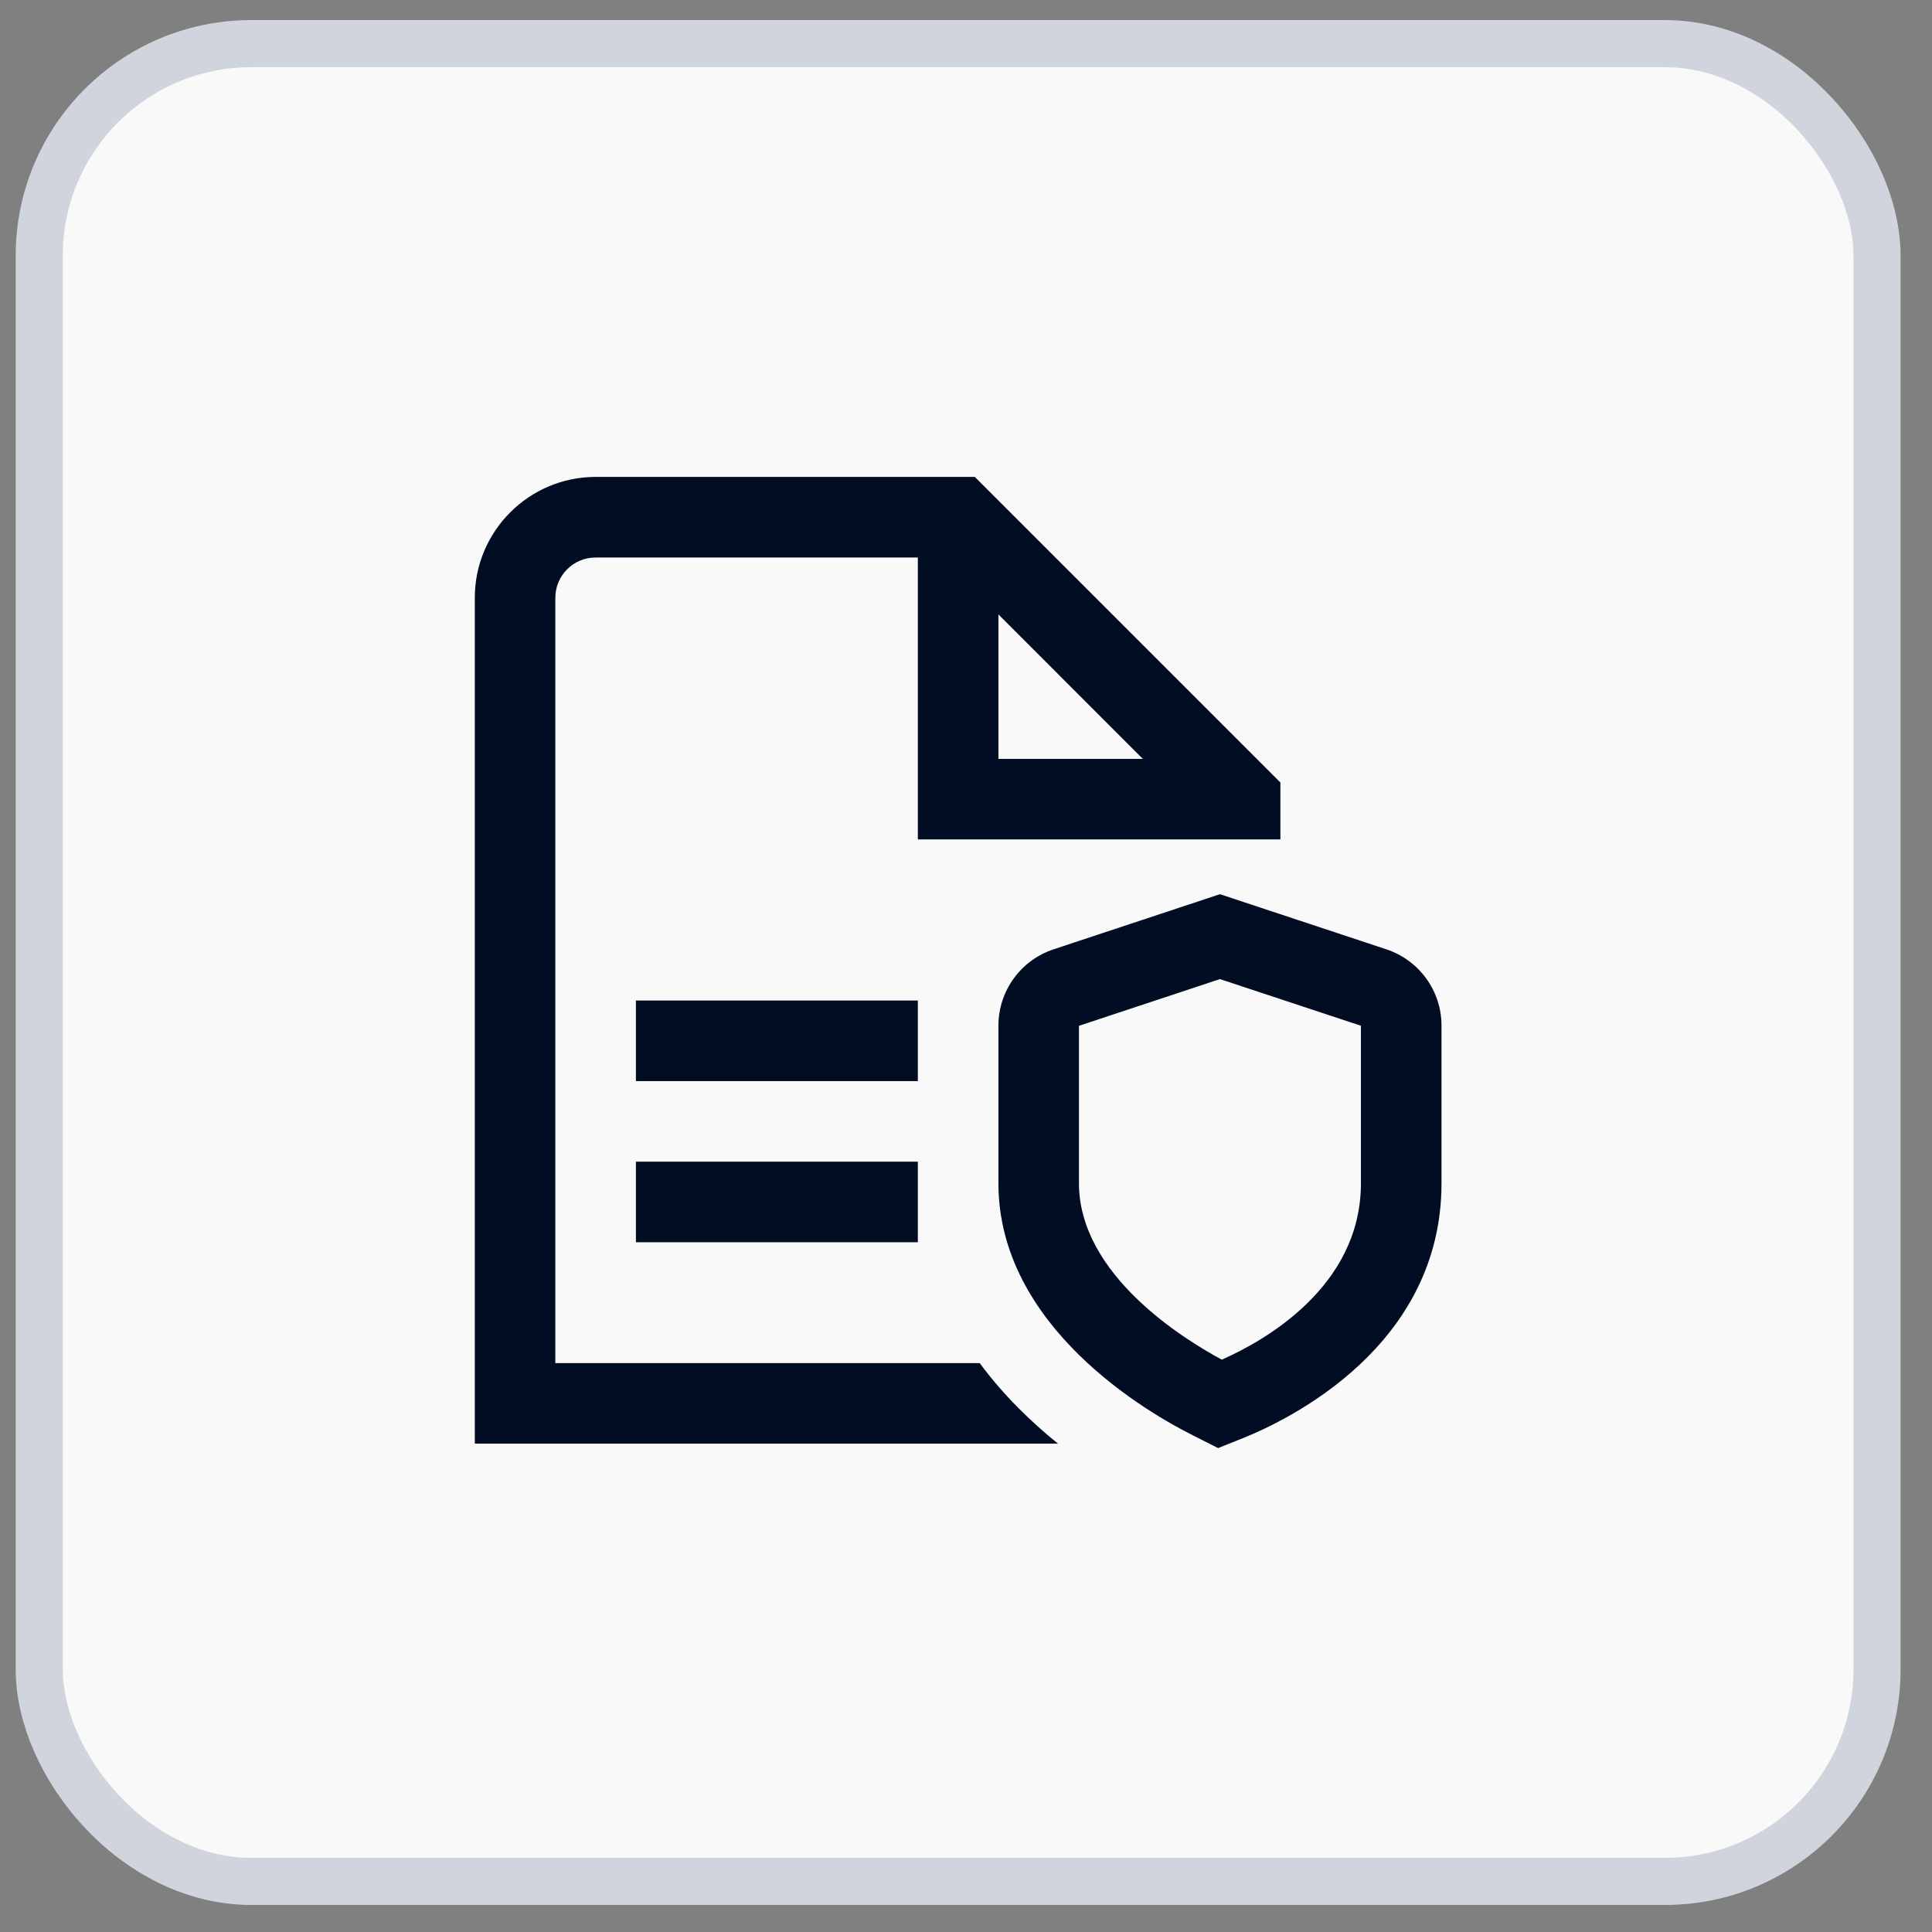
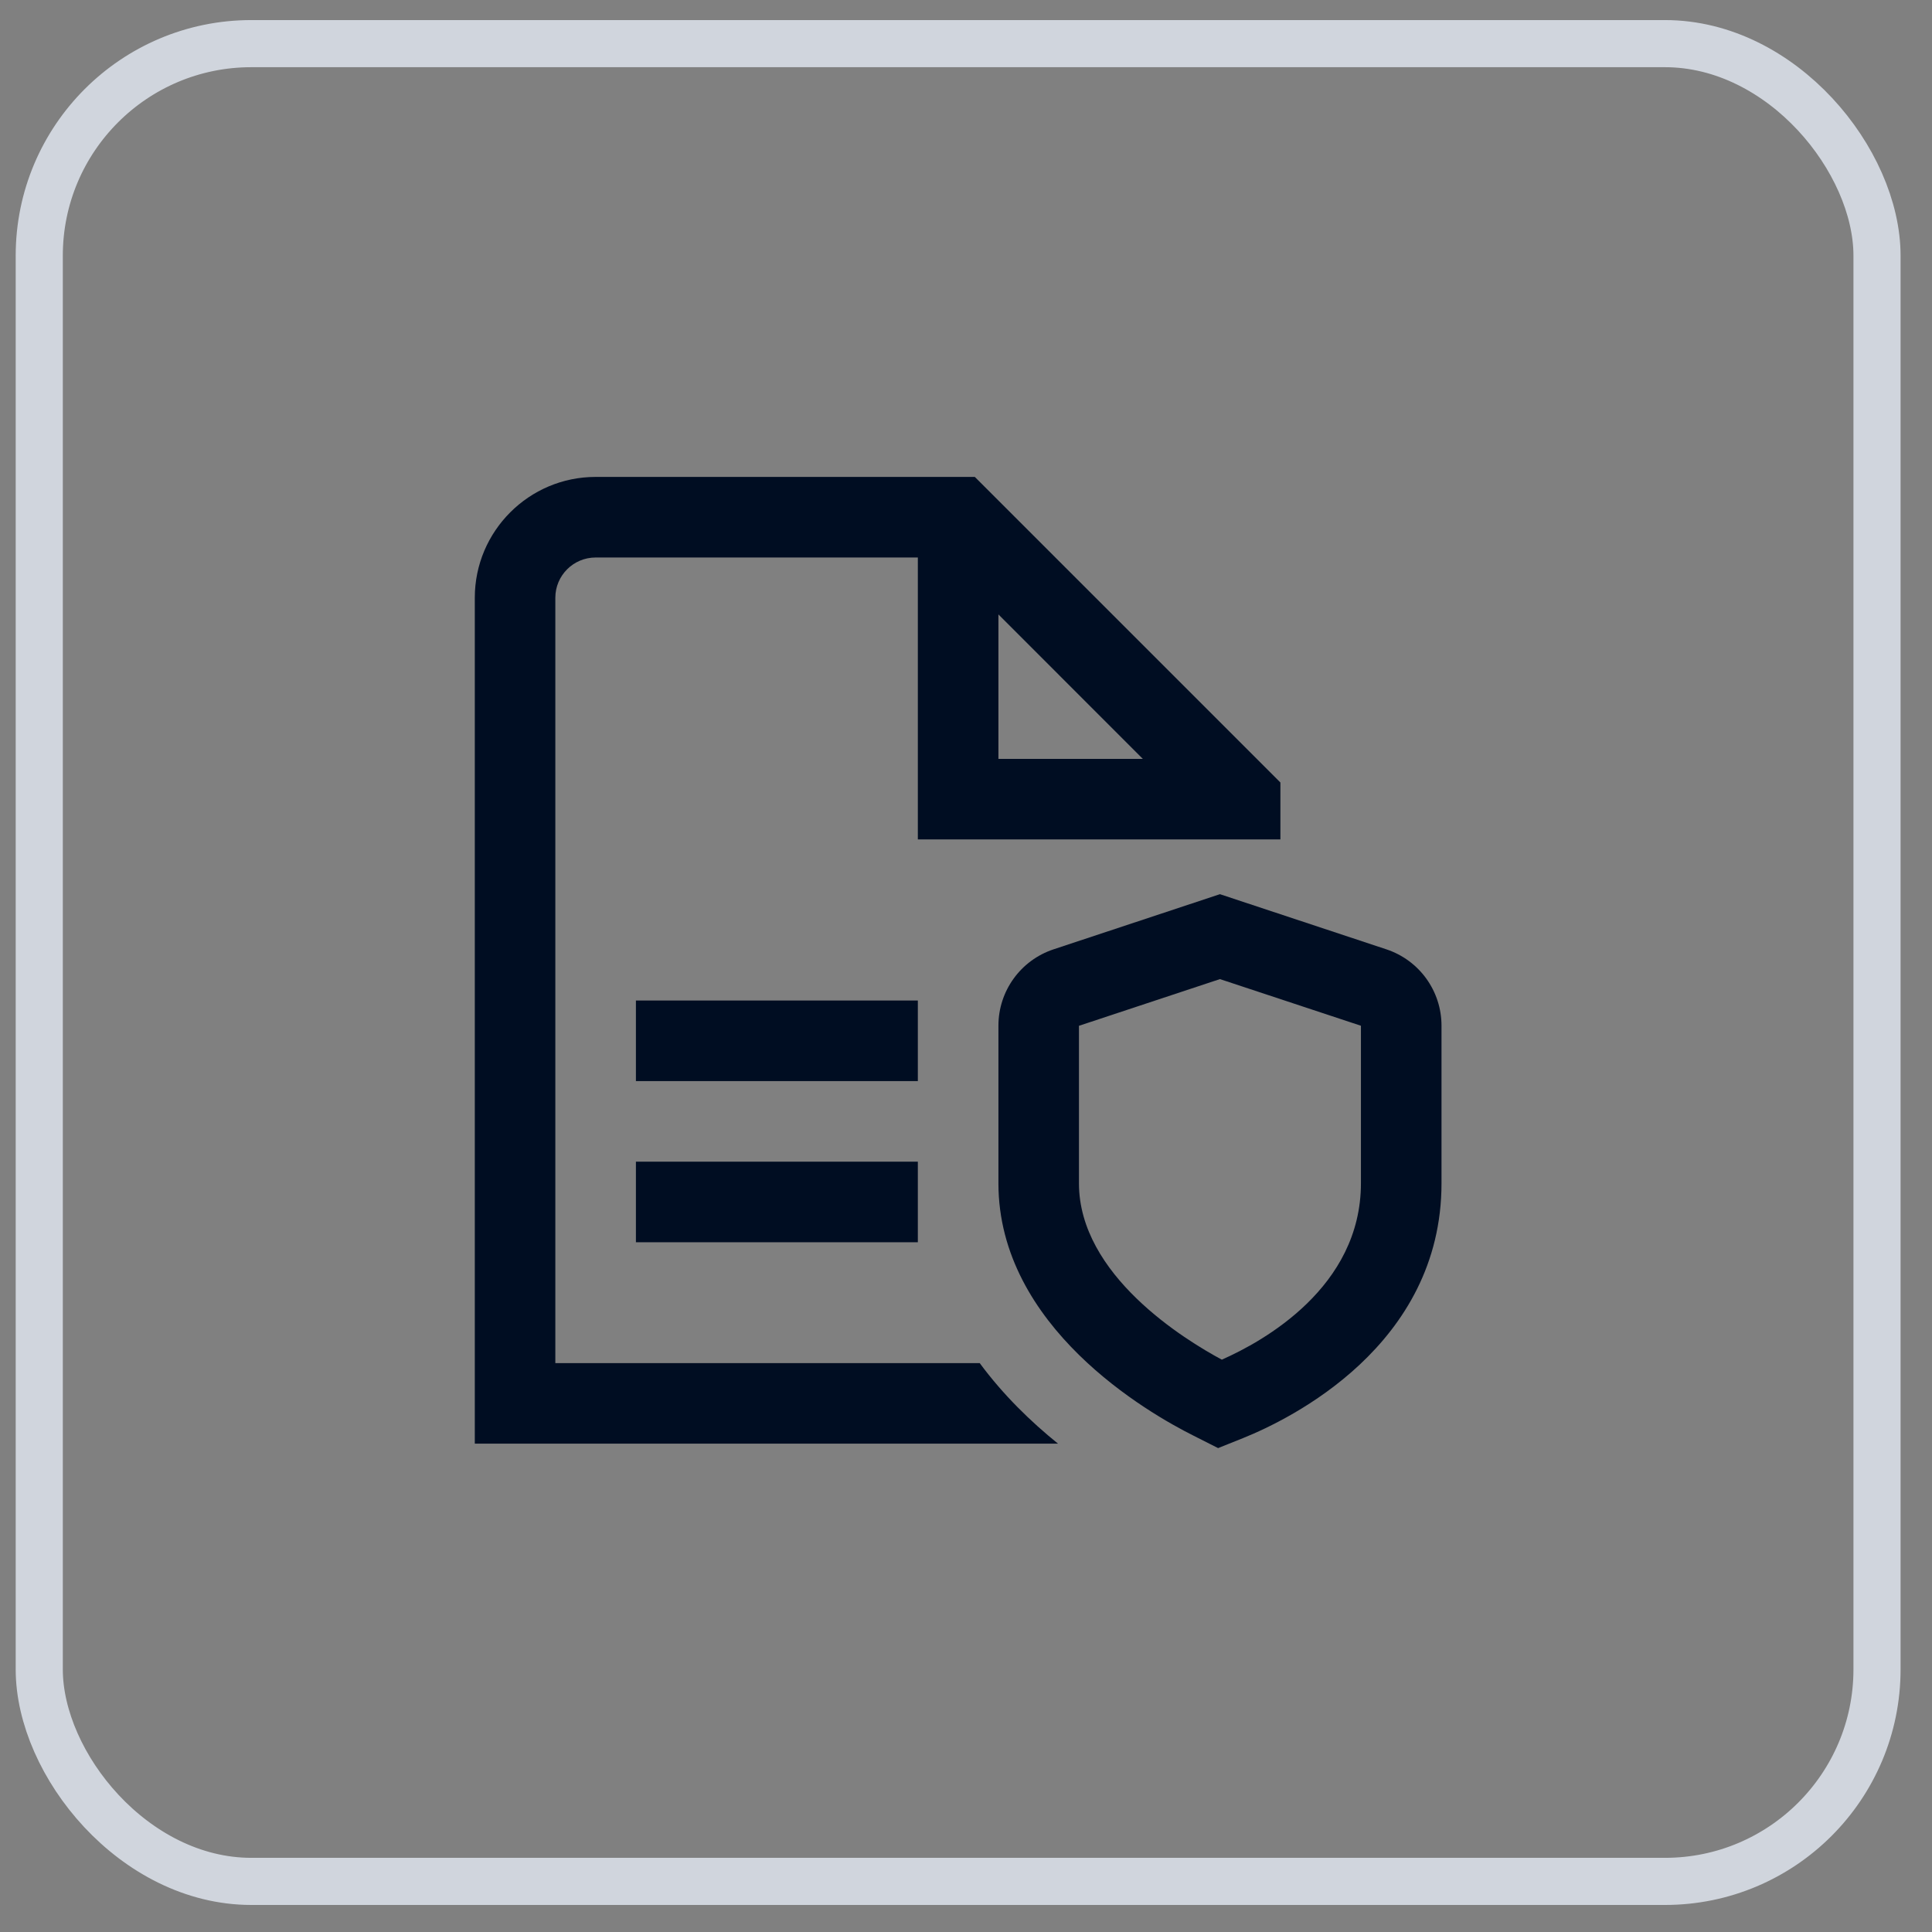
<svg xmlns="http://www.w3.org/2000/svg" width="41" height="41" viewBox="0 0 41 41" fill="none">
  <rect x="0" y="0" width="41" height="41" fill="#808080" stroke="none" />
-   <rect x="0.833" y="0.926" width="39" height="39" rx="4.5" fill="#F9F9F9" />
  <rect x="0.833" y="0.926" width="39" height="39" rx="4.5" stroke="#D0D5DD" />
  <path d="M13.495 24.653H19.478V26.362H13.495V24.653ZM19.478 21.233H13.495V22.943H19.478V21.233ZM30.591 21.768V25.111C30.591 28.556 27.373 30.118 26.388 30.515L25.85 30.731L25.334 30.47C24.364 29.986 21.188 28.162 21.188 25.11V21.767C21.188 21.03 21.659 20.378 22.359 20.146L25.889 18.976L29.42 20.146C30.12 20.378 30.591 21.03 30.591 21.767V21.768ZM28.881 21.768L25.889 20.778L22.897 21.769V25.111C22.897 27.061 25.148 28.435 25.929 28.854C26.81 28.465 28.881 27.317 28.881 25.111V21.768ZM22.452 30.636H10.076V12.685C10.076 11.272 11.226 10.121 12.64 10.121H20.687L27.172 16.606V17.814H19.478V11.831H12.64C12.168 11.831 11.785 12.214 11.785 12.685V28.927H20.791C21.291 29.605 21.88 30.174 22.452 30.636ZM21.188 16.105H24.253L21.188 13.039V16.105Z" fill="#000D22" />
</svg>